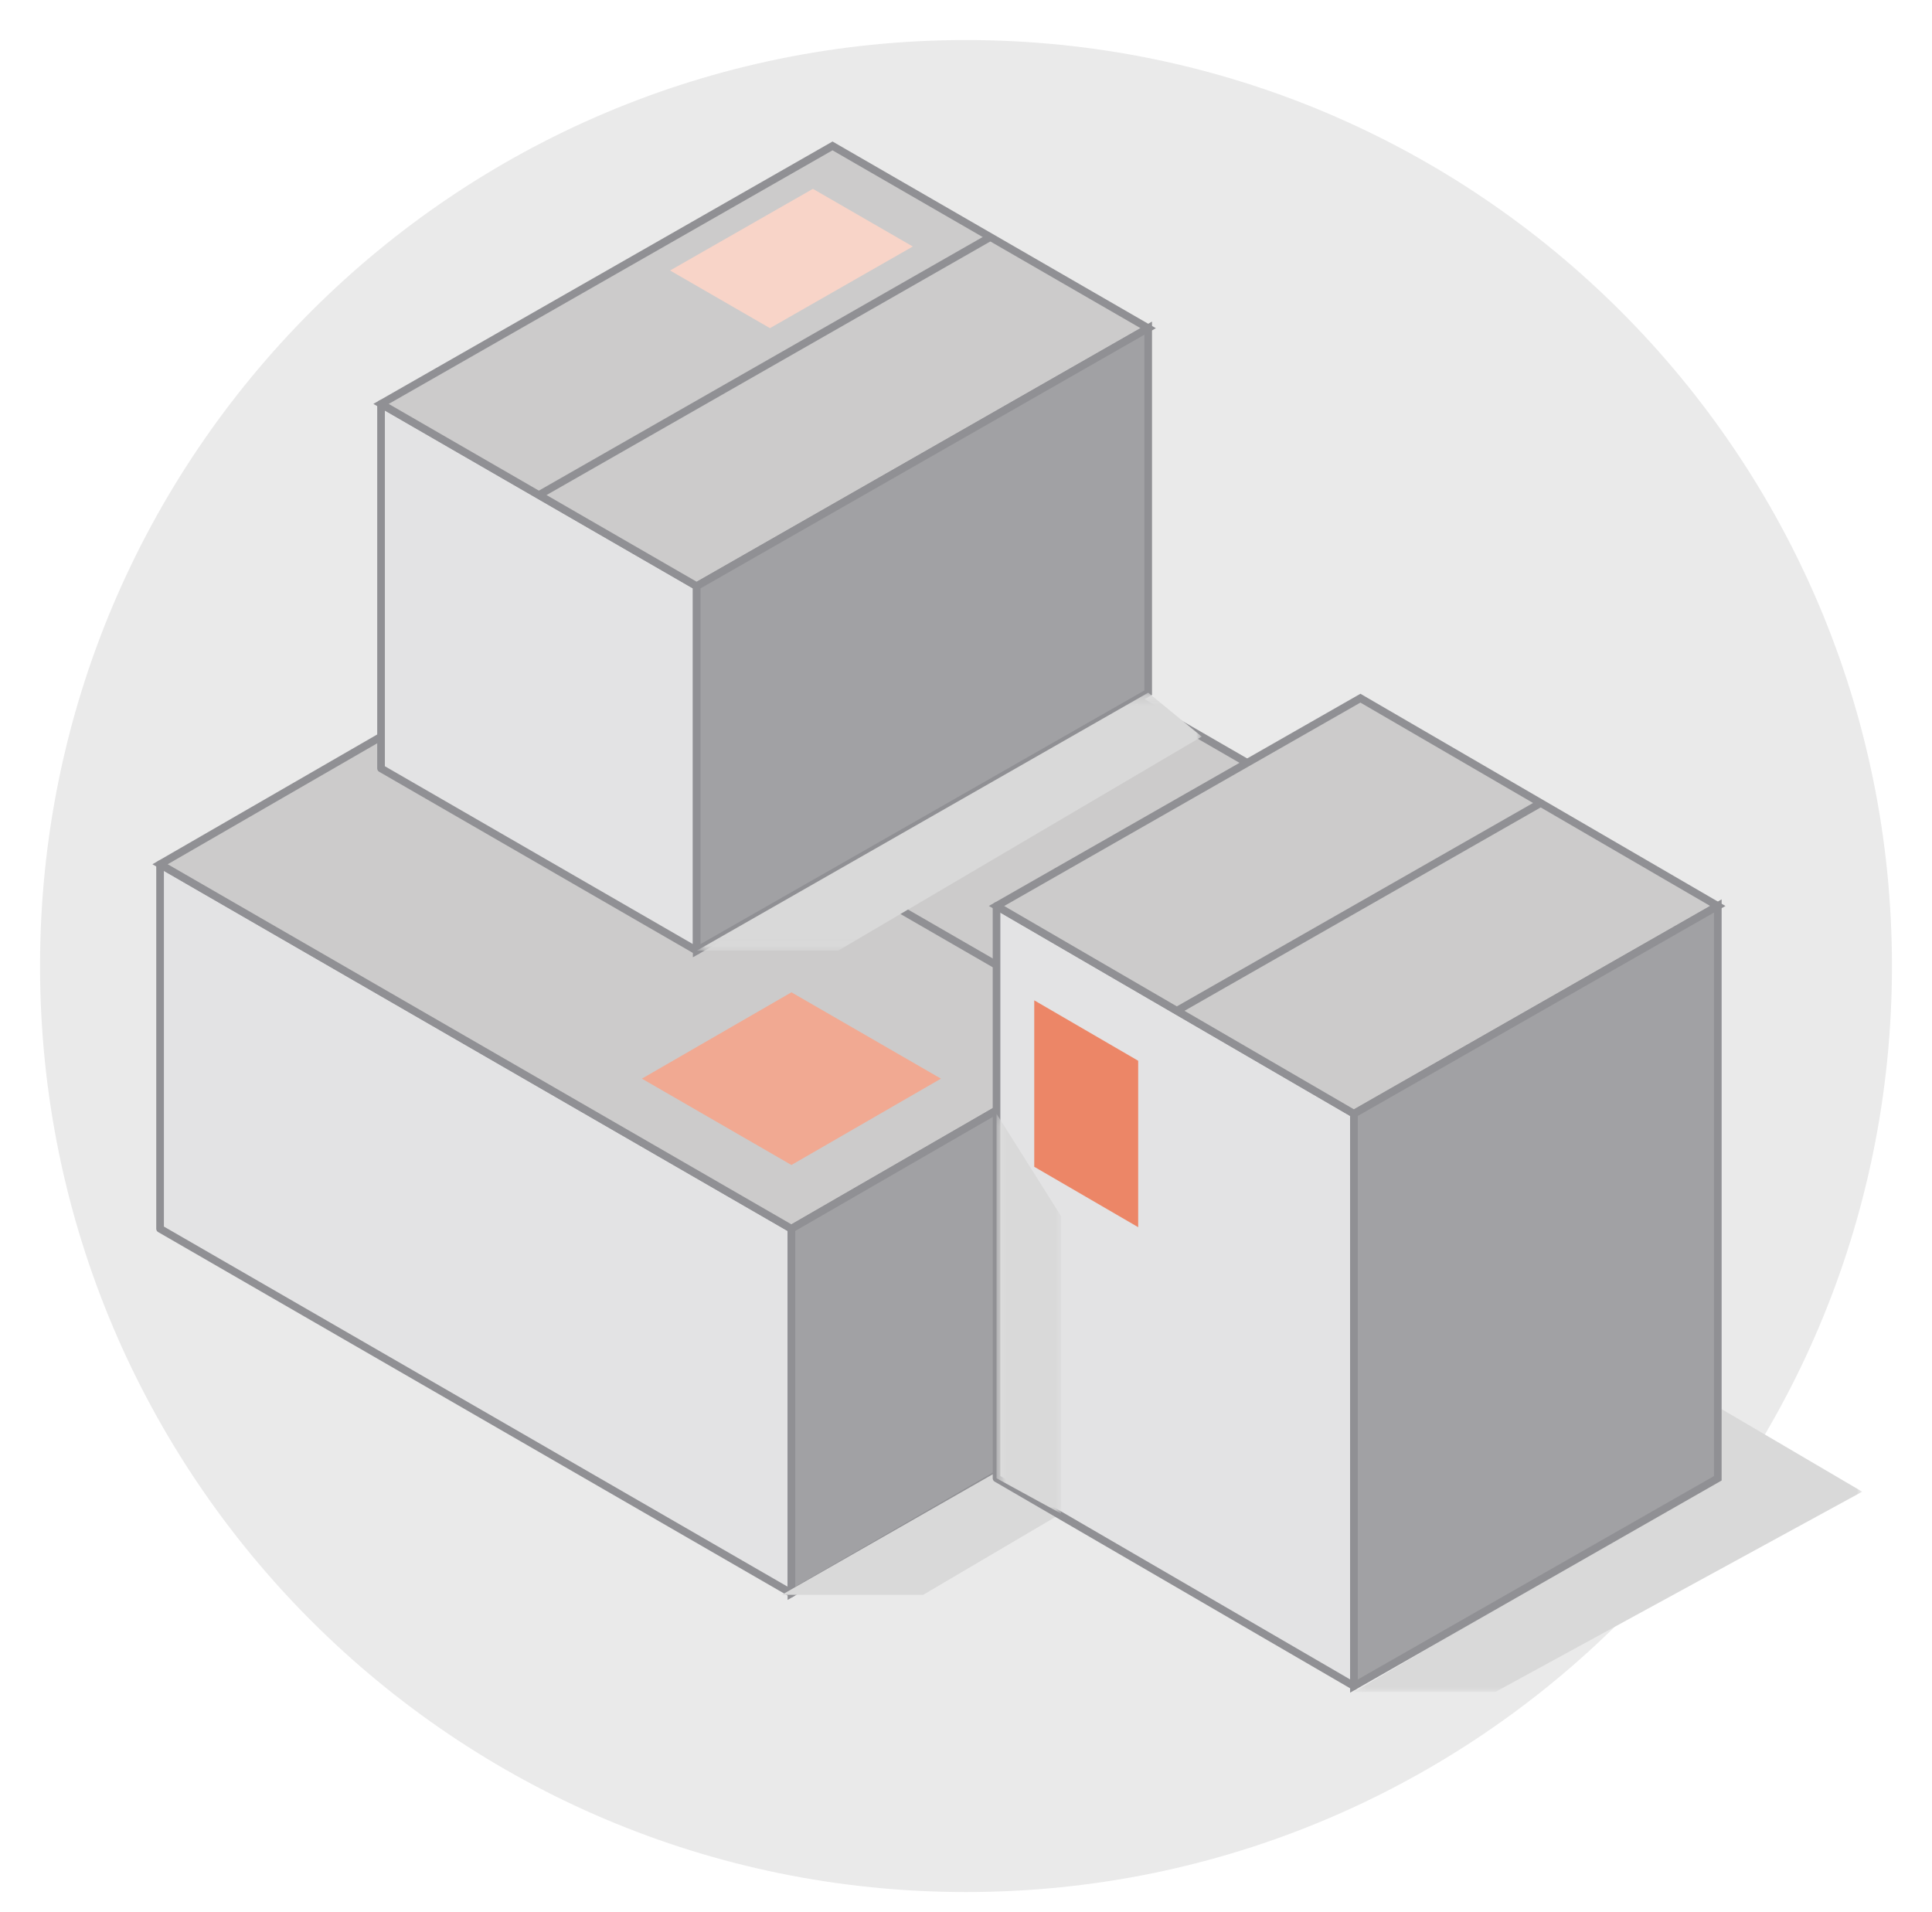
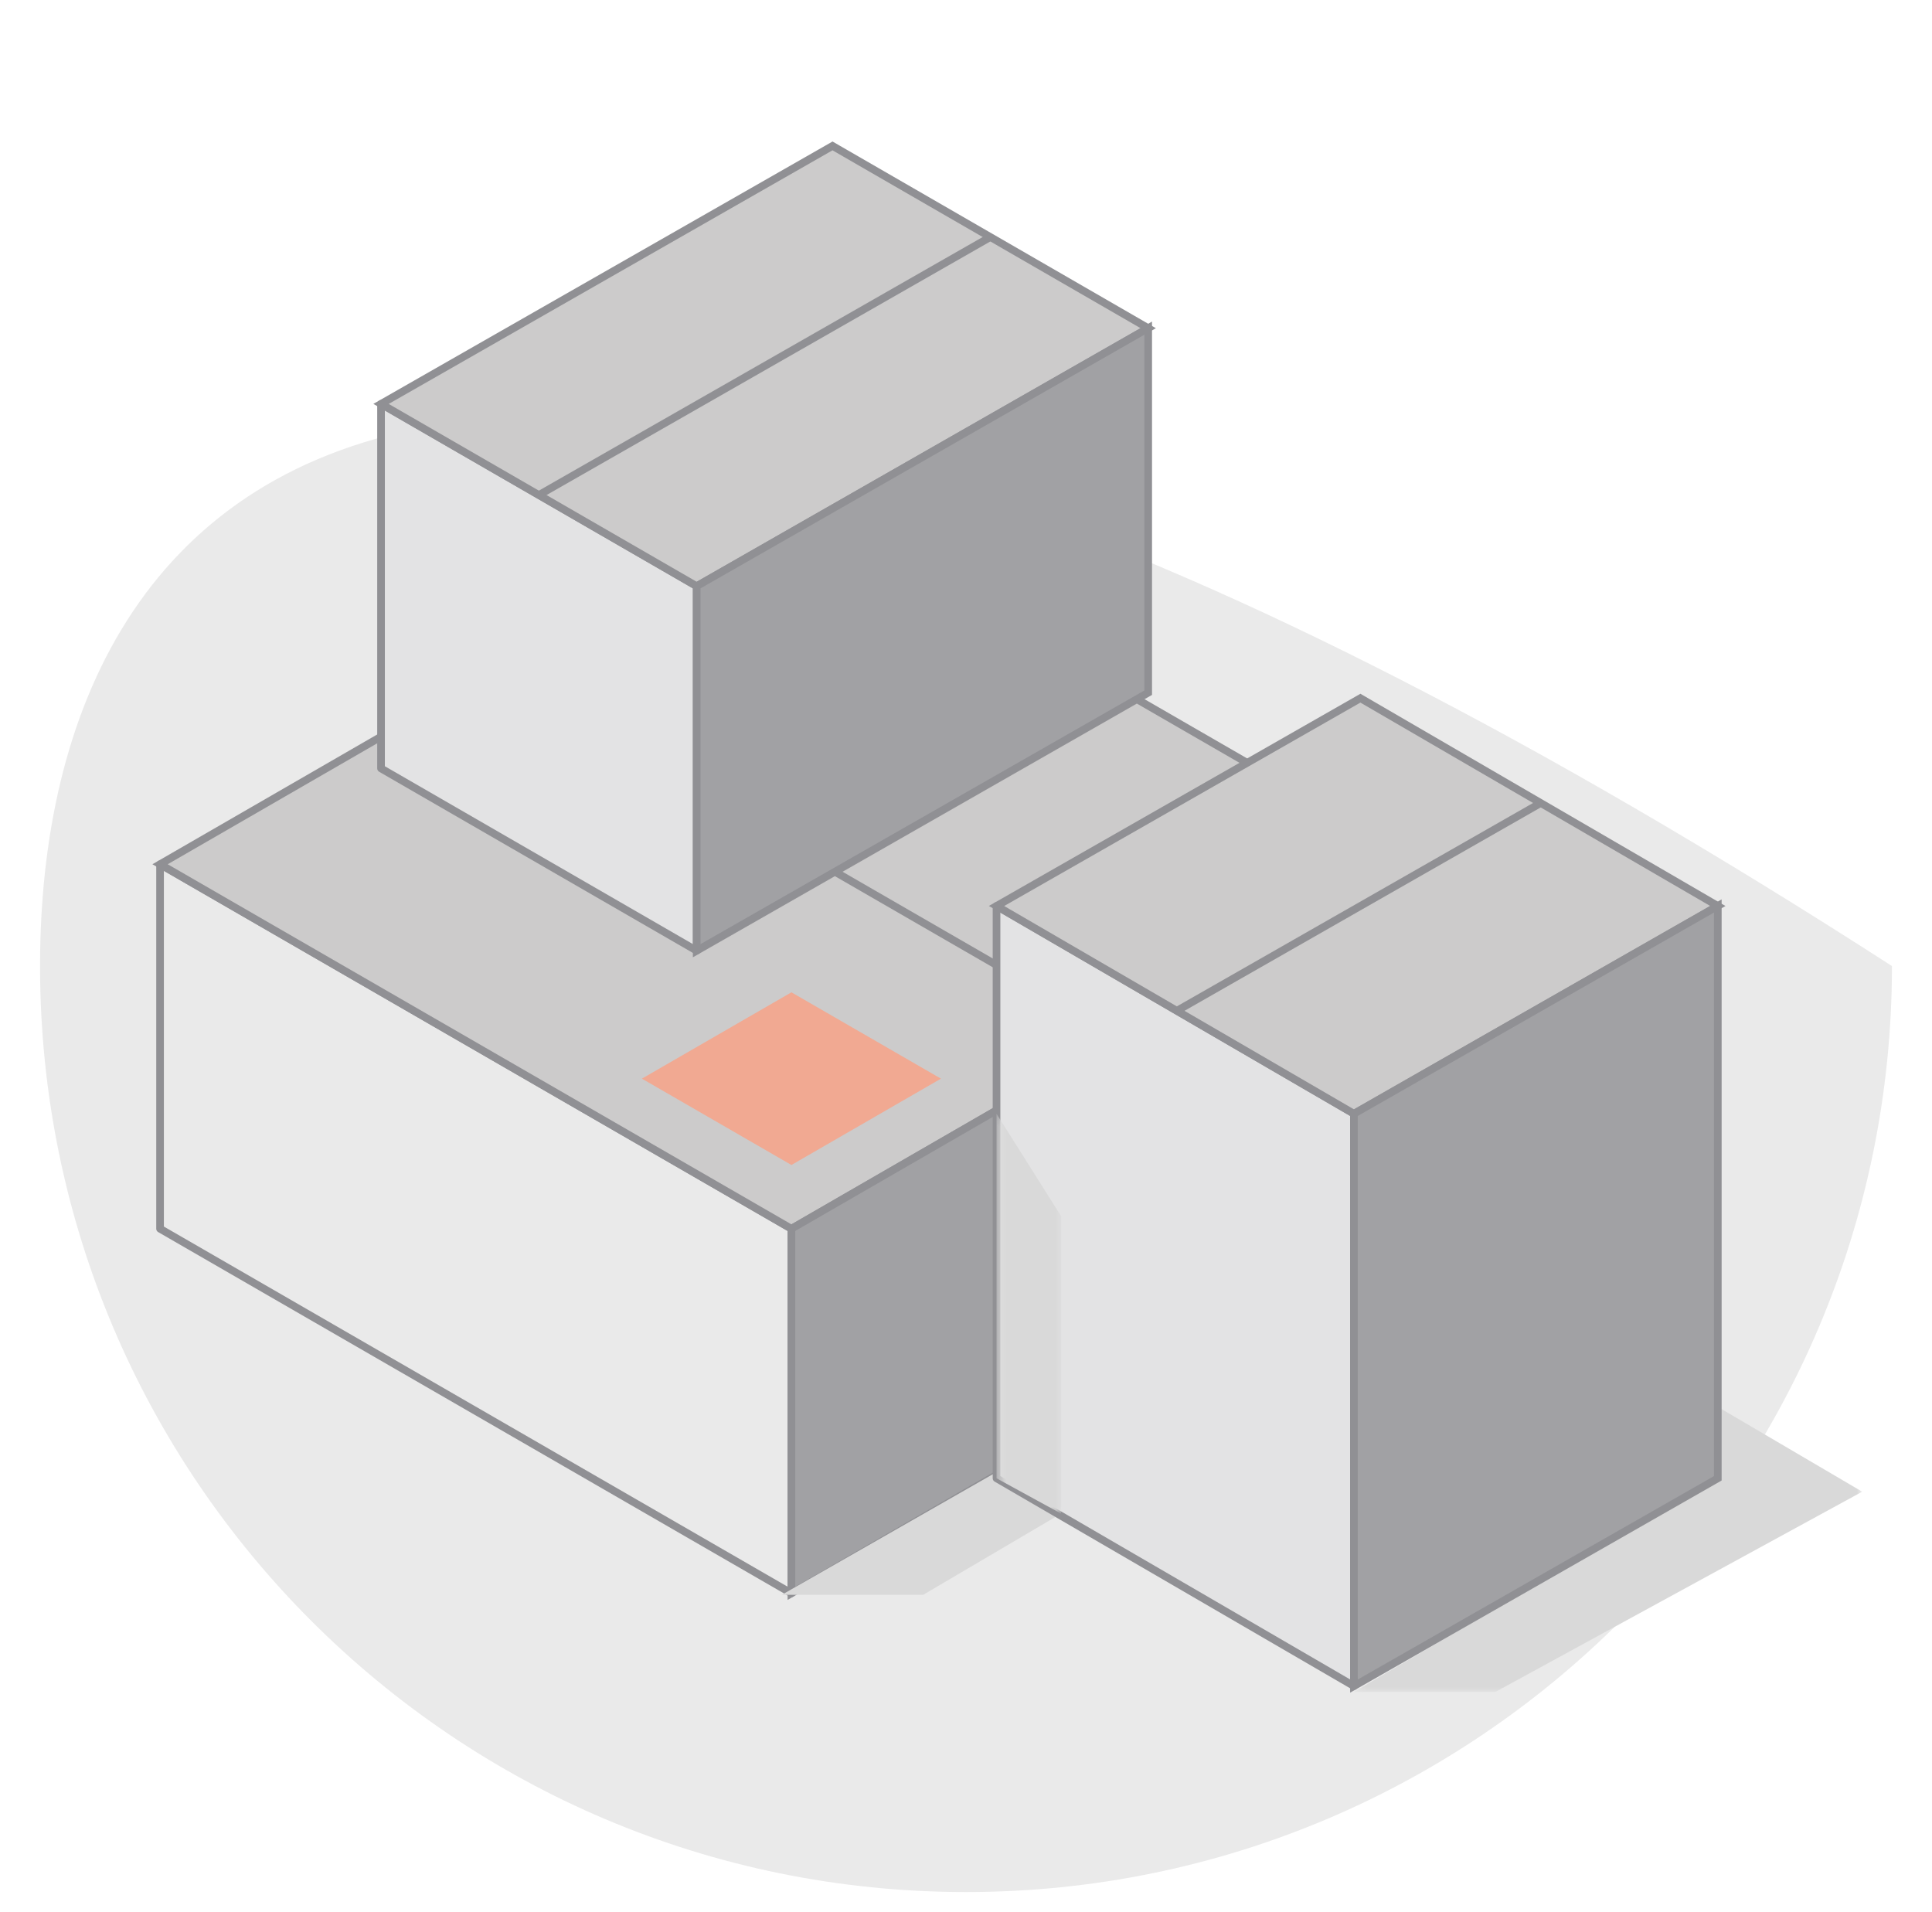
<svg xmlns="http://www.w3.org/2000/svg" xmlns:xlink="http://www.w3.org/1999/xlink" width="193px" height="191px" viewBox="0 0 193 191" version="1.1">
  <title>illustration-boxes</title>
  <desc>Created with Sketch.</desc>
  <defs>
    <polygon id="path-1" points="0.256 0.088 51.026 0.088 51.026 41.01 0.256 41.01" />
-     <polygon id="path-3" points="0.6 0.195 51.05 0.195 51.05 25.967 0.6 25.967" />
    <polygon id="path-5" points="0.551 0.256 6.998 0.256 6.998 40.197 0.551 40.197" />
  </defs>
  <g id="illustration-boxes" stroke="none" stroke-width="1" fill="none" fill-rule="evenodd">
    <g id="Group-71" transform="translate(4, 4)">
-       <path d="M92.5,185 C143.586,185 185,143.586 185,92.5 C185,41.414 143.586,0 92.5,0 C41.414,0 0,41.414 0,92.5 C0,143.586 41.414,185 92.5,185" id="Fill-1" fill="#EAEAEA" />
+       <path d="M92.5,185 C143.586,185 185,143.586 185,92.5 C41.414,0 0,41.414 0,92.5 C0,143.586 41.414,185 92.5,185" id="Fill-1" fill="#EAEAEA" />
      <g id="Group-5" transform="translate(131, 124)">
        <mask id="mask-2" fill="white">
          <use xlink:href="#path-1" />
        </mask>
        <g id="Clip-4" />
        <polygon id="Fill-3" fill="#D9D9D9" mask="url(#mask-2)" points="15.407 0.088 10.066 7.714 32.926 21.832 0.256 41.011 14.383 41.011 51.026 21.008 51.026 21.007" />
      </g>
      <g id="Group-42" transform="translate(11, 10)">
-         <polygon id="Fill-6" fill="#E3E3E4" points="0.99 72.331 0.99 108.743 64.06 145.157 64.06 108.743" />
        <polygon id="Stroke-8" stroke="#909094" stroke-width="0.764" stroke-linecap="round" stroke-linejoin="round" points="0.99 72.331 0.99 108.743 64.06 145.157 64.06 108.743" />
        <polygon id="Fill-10" fill="#CCCBCB" points="0.99 72.331 64.06 35.918 127.132 72.331 64.06 108.743" />
        <polygon id="Stroke-12" stroke="#909094" stroke-width="0.764" points="0.99 72.331 64.06 35.918 127.132 72.331 64.06 108.743" />
        <polygon id="Fill-14" fill="#F1A992" points="49.123 93.748 64.061 85.124 78.998 93.748 64.061 102.373" />
        <polygon id="Fill-16" fill="#A1A1A4" points="127.131 72.331 127.131 108.743 64.061 145.157 64.061 108.743" />
        <polygon id="Stroke-18" stroke="#909094" stroke-width="0.764" points="127.131 72.331 127.131 108.743 64.061 145.157 64.061 108.743" />
        <g id="Group-23" transform="translate(34, 53)">
          <path d="M0.031,0.234 L63.1,36.647" id="Fill-20" fill="#CCCBCB" />
          <path d="M0.031,0.234 L63.1,36.647" id="Stroke-22" stroke="#909094" stroke-width="0.764" />
        </g>
        <polygon id="Fill-24" fill="#E3E3E4" points="23.064 26.347 23.064 62.76 54.597 80.967 54.597 44.554" />
        <polygon id="Stroke-26" stroke="#909094" stroke-width="0.764" stroke-linecap="round" stroke-linejoin="round" points="23.064 26.347 23.064 62.76 54.597 80.967 54.597 44.554" />
        <polygon id="Fill-28" fill="#CCCBCB" points="23.064 26.347 68.166 0.576 99.701 18.782 54.597 44.554" />
        <polygon id="Stroke-30" stroke="#909094" stroke-width="0.764" points="23.064 26.347 68.166 0.576 99.701 18.782 54.597 44.554" />
-         <polygon id="Fill-32" fill="#F8D4C8" points="51.937 13.02 66.207 4.864 76.186 10.624 61.916 18.78" />
        <polygon id="Fill-34" fill="#A1A1A4" points="99.701 18.78 99.701 55.194 54.598 80.968 54.598 44.552" />
        <polygon id="Stroke-36" stroke="#909094" stroke-width="0.764" points="99.701 18.78 99.701 55.194 54.598 80.968 54.598 44.552" />
        <g id="Group-41" transform="translate(38, 9)">
-           <path d="M45.935,0.677 L0.831,26.45" id="Fill-38" fill="#CCCBCB" />
          <path d="M45.935,0.677 L0.831,26.45" id="Stroke-40" stroke="#909094" stroke-width="0.764" />
        </g>
      </g>
      <g id="Group-48" transform="translate(65, 65)">
        <g id="Group-45">
          <mask id="mask-4" fill="white">
            <use xlink:href="#path-3" />
          </mask>
          <g id="Clip-44" />
          <polygon id="Fill-43" fill="#D9D9D9" mask="url(#mask-4)" points="0.6 25.967 14.725 25.967 51.05 4.582 45.702 0.195" />
        </g>
        <polygon id="Fill-46" fill="#D9D9D9" points="9.094 90.311 23.219 90.311 59.544 68.924 54.196 64.538" />
      </g>
      <g id="Group-67" transform="translate(95, 65)">
        <polygon id="Fill-49" fill="#E3E3E4" points="0.551 21.499 0.551 78.669 36.255 99.426 36.255 42.255" />
        <polygon id="Stroke-51" stroke="#909094" stroke-width="0.764" stroke-linecap="round" stroke-linejoin="round" points="0.551 21.499 0.551 78.669 36.255 99.426 36.255 42.255" />
-         <polygon id="Fill-53" fill="#EC8667" points="4.318 30.925 4.318 47.551 14.701 53.586 14.701 36.961" />
        <polygon id="Fill-55" fill="#CCCBCB" points="0.551 21.499 36.9 0.742 72.604 21.499 36.255 42.255" />
        <polygon id="Stroke-57" stroke="#909094" stroke-width="0.764" points="0.551 21.499 36.9 0.742 72.604 21.499 36.255 42.255" />
        <polygon id="Fill-59" fill="#A1A1A4" points="72.603 21.499 72.603 78.669 36.254 99.426 36.254 42.255" />
        <polygon id="Stroke-61" stroke="#909094" stroke-width="0.764" points="72.603 21.499 72.603 78.669 36.254 99.426 36.254 42.255" />
        <g id="Group-66" transform="translate(18, 11)">
          <path d="M37.075,0.121 L0.725,20.877" id="Fill-63" fill="#CCCBCB" />
          <path d="M37.075,0.121 L0.725,20.877" id="Stroke-65" stroke="#909094" stroke-width="0.764" />
        </g>
      </g>
      <g id="Group-70" transform="translate(95, 107)">
        <mask id="mask-6" fill="white">
          <use xlink:href="#path-5" />
        </mask>
        <g id="Clip-69" />
        <polygon id="Fill-68" fill="#D9D9D9" mask="url(#mask-6)" points="0.551 0.256 0.551 36.67 6.998 40.197 6.998 10.484" />
      </g>
    </g>
  </g>
</svg>